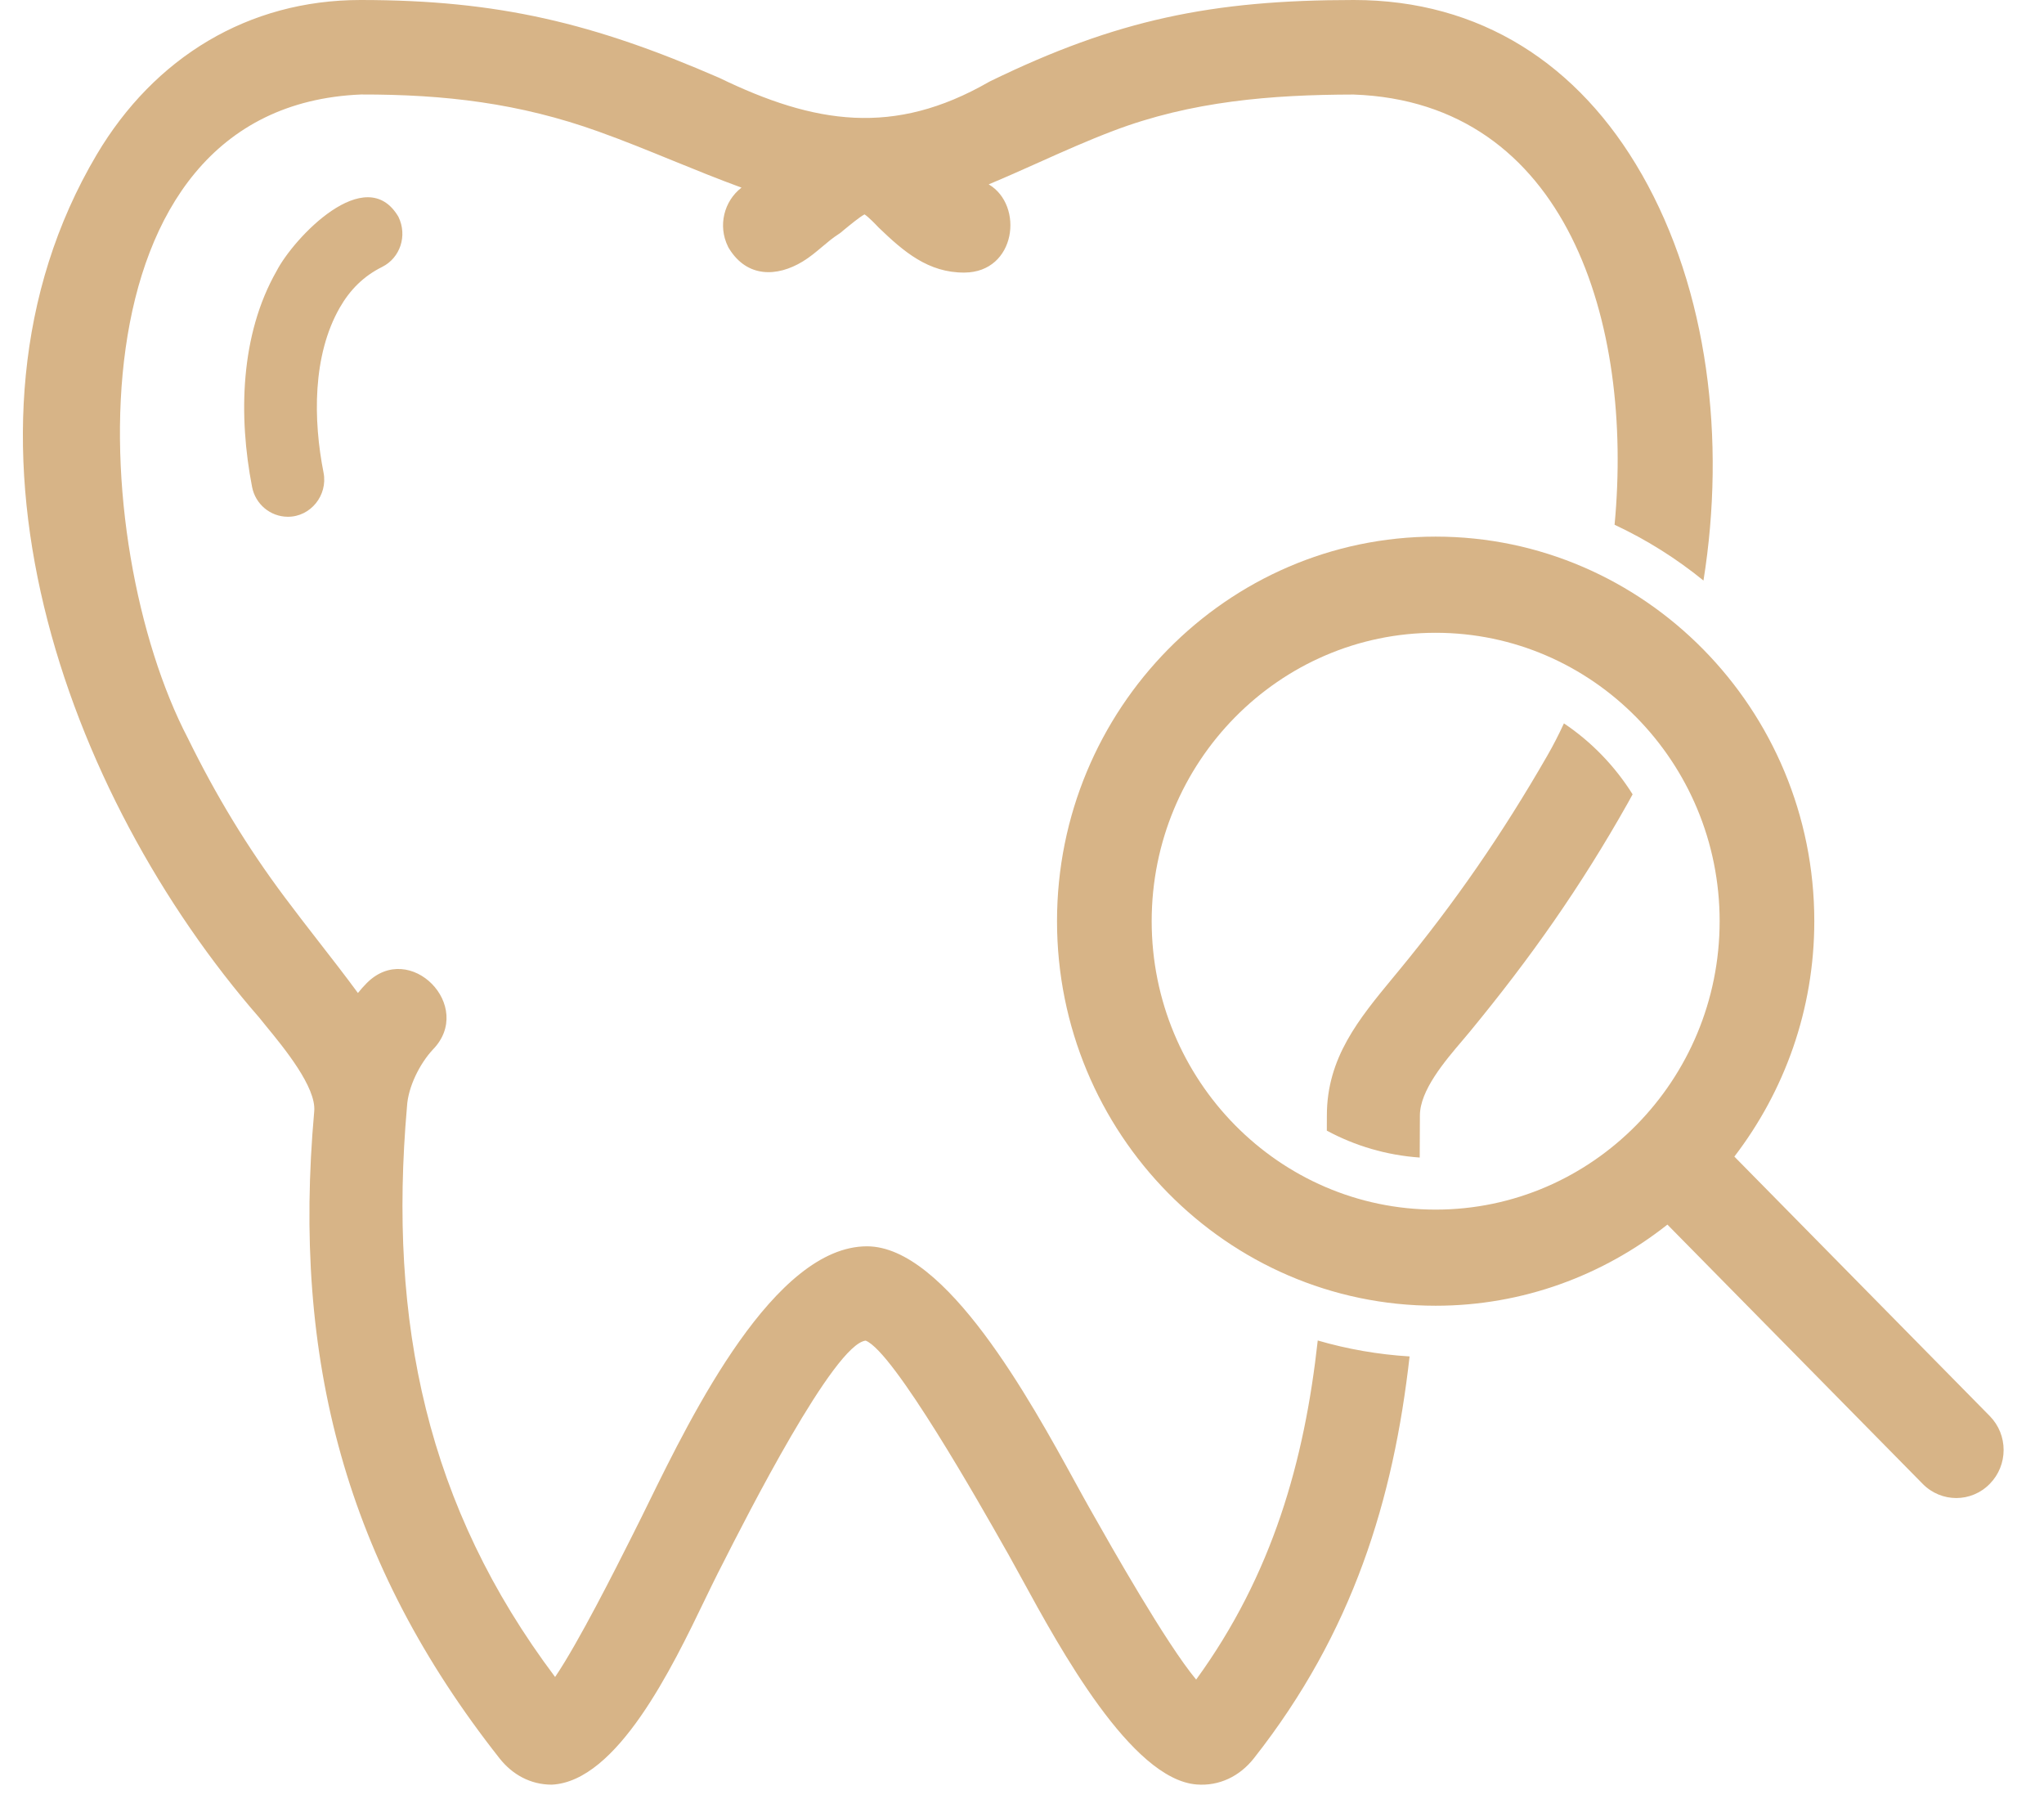
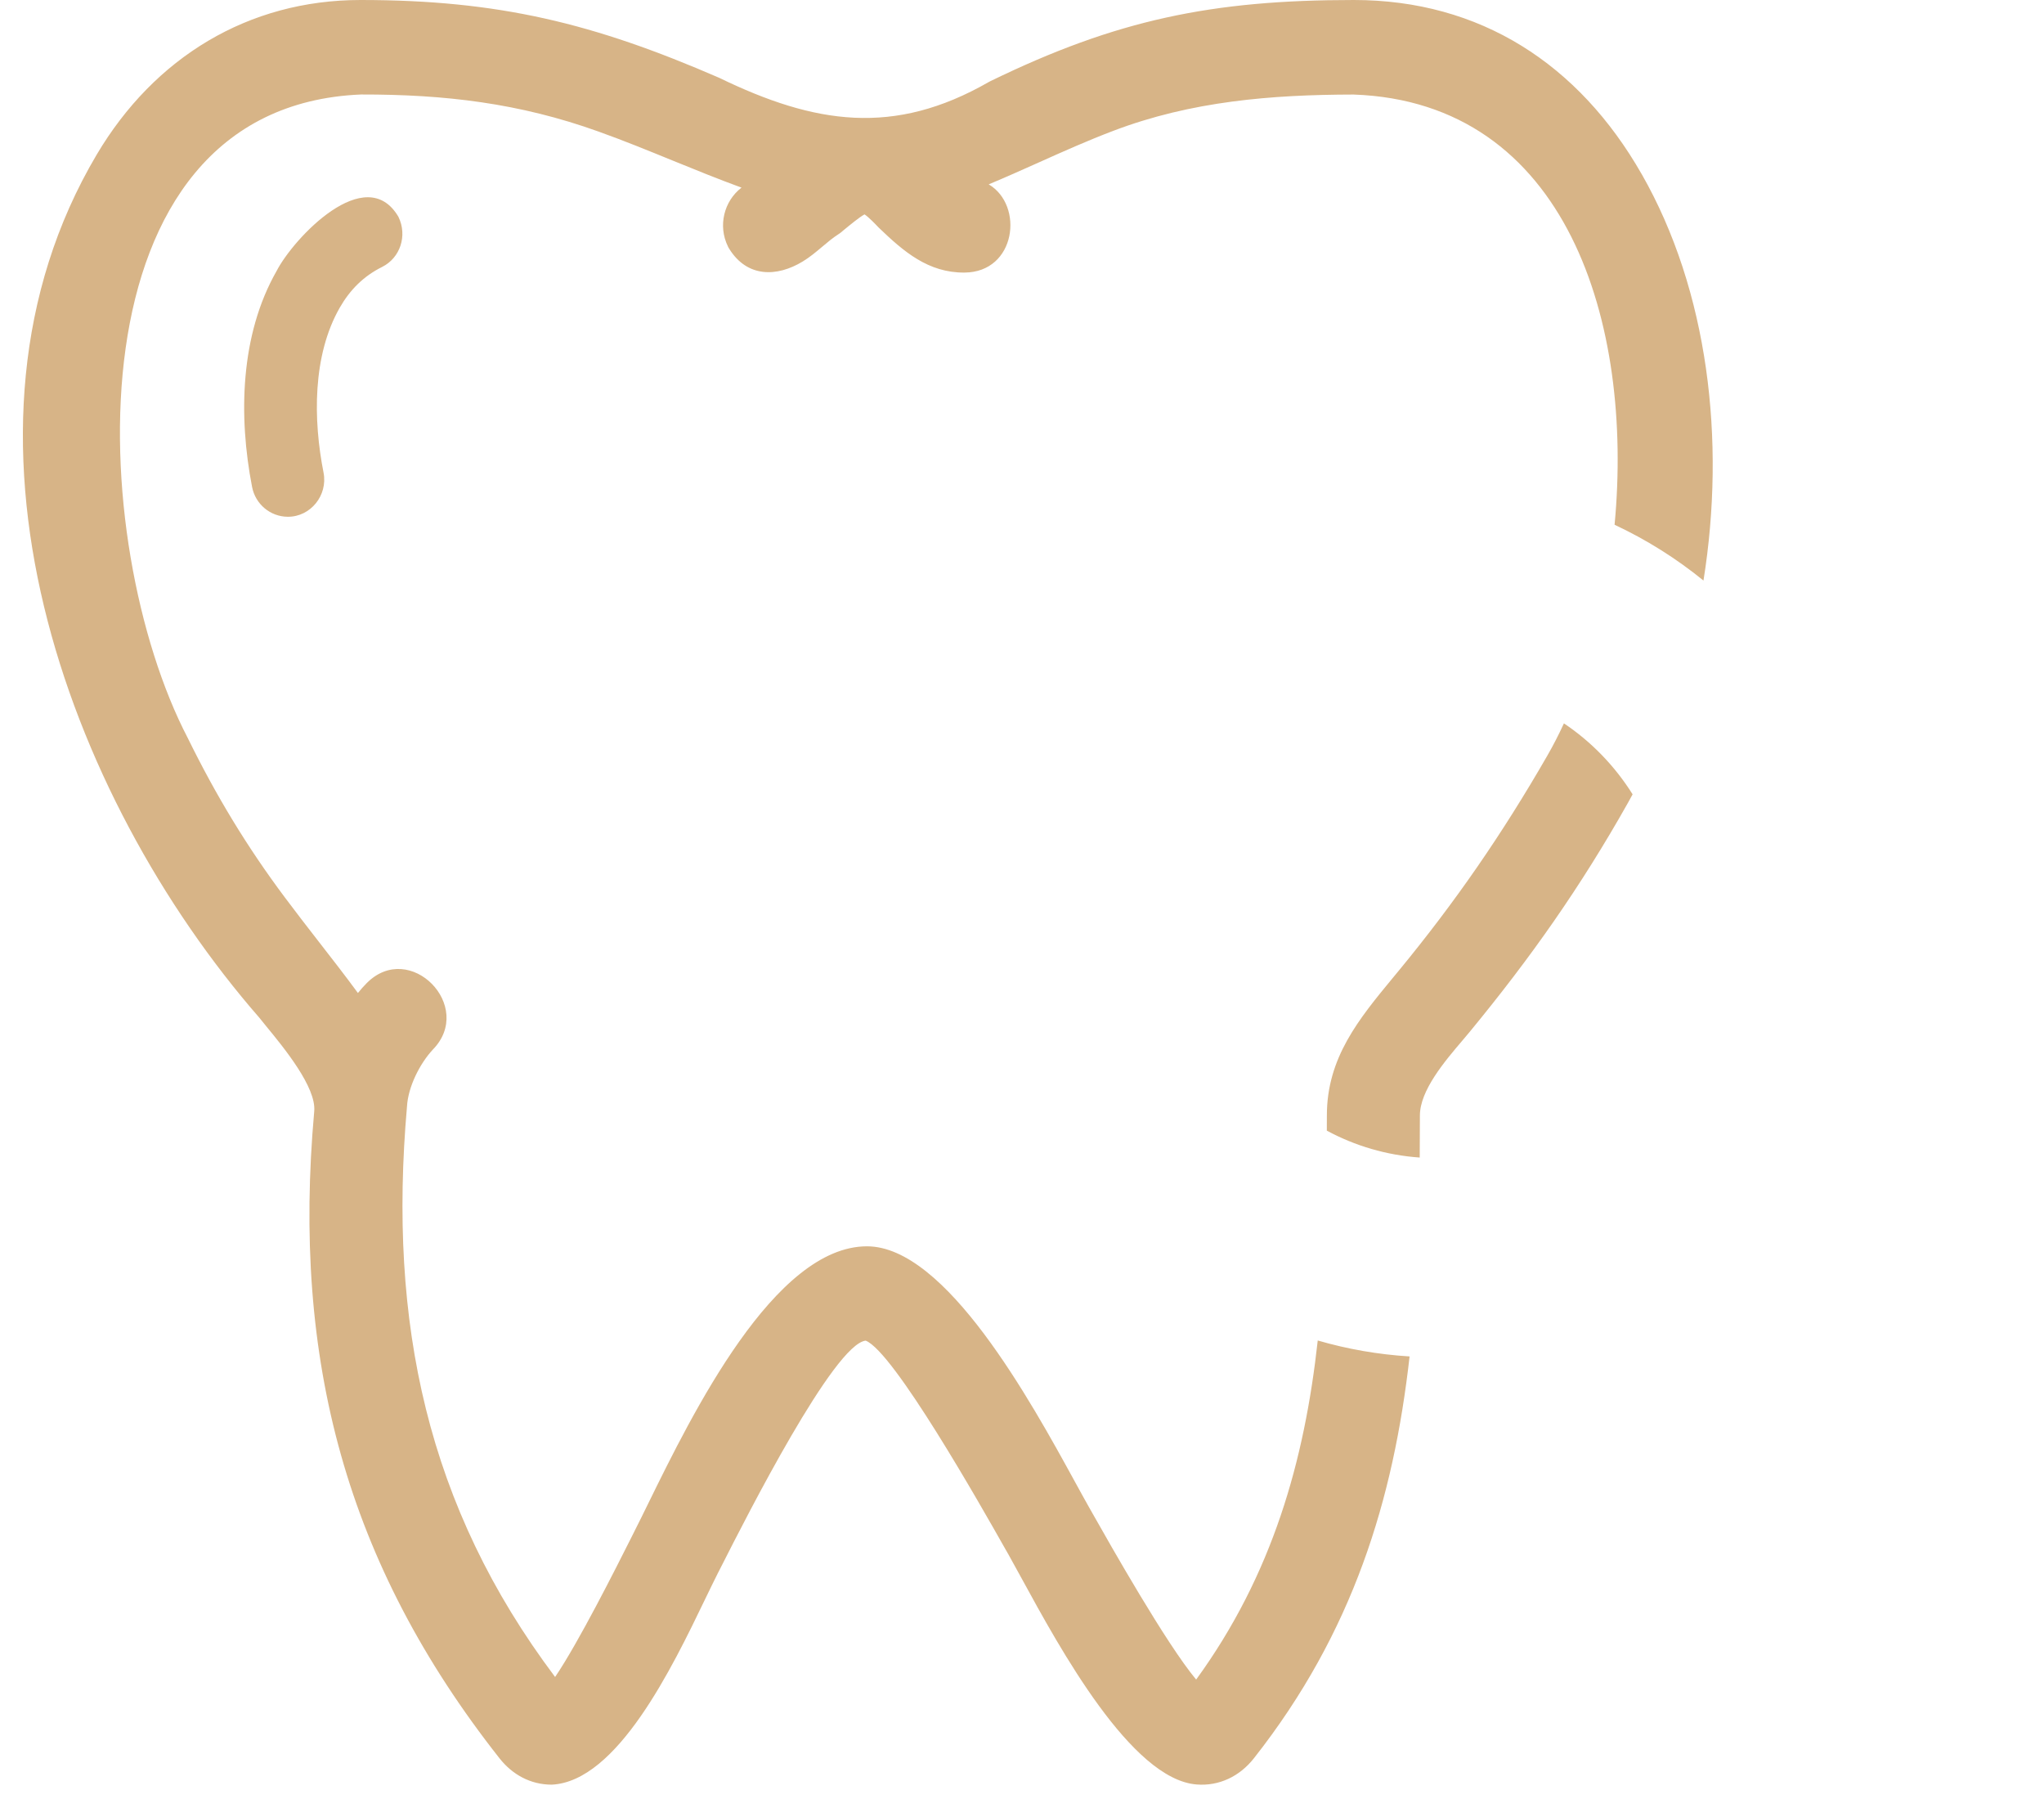
<svg xmlns="http://www.w3.org/2000/svg" width="45" height="40" viewBox="0 0 45 40" fill="none">
  <path fill-rule="evenodd" clip-rule="evenodd" d="M37.503 12.779C37.997 9.694 37.61 6.4 36.142 3.831L36.141 3.83C34.757 1.409 32.585 0 29.807 0C26.684 0 24.582 0.434 21.803 1.787L21.767 1.806C19.681 3.003 17.939 2.734 15.834 1.713C13.072 0.513 10.979 0 7.938 0C5.467 0 3.398 1.262 2.128 3.405C-1.473 9.485 1.444 17.511 5.711 22.404C5.751 22.455 5.8 22.514 5.854 22.581C6.255 23.068 6.965 23.934 6.918 24.461C6.428 29.924 7.615 34.411 10.997 38.704C11.279 39.062 11.68 39.285 12.149 39.284C13.59 39.212 14.8 36.703 15.518 35.213C15.626 34.99 15.723 34.789 15.807 34.623C15.83 34.578 15.859 34.521 15.894 34.453C16.44 33.376 18.361 29.59 19.058 29.51C19.672 29.748 21.582 33.123 22.131 34.094C22.158 34.141 22.181 34.181 22.201 34.216C22.284 34.364 22.382 34.543 22.493 34.746C23.335 36.288 24.906 39.166 26.343 39.28C26.843 39.32 27.294 39.099 27.605 38.704C29.791 35.929 30.679 32.999 31.033 29.858C30.336 29.815 29.66 29.696 29.011 29.507C28.72 32.152 28.017 34.657 26.334 36.971C25.675 36.181 24.453 34.022 24.039 33.289C24.015 33.247 23.994 33.21 23.976 33.178C23.887 33.021 23.783 32.831 23.666 32.618C22.694 30.845 20.825 27.434 19.087 27.434C17.05 27.434 15.243 31.115 14.269 33.099C14.165 33.311 14.071 33.504 13.986 33.67C13.964 33.715 13.936 33.771 13.903 33.836C13.565 34.508 12.737 36.155 12.221 36.914C9.402 33.165 8.543 29.117 8.96 24.358C8.984 23.921 9.244 23.412 9.526 23.107C10.465 22.152 9.022 20.682 8.072 21.642C8.007 21.707 7.943 21.78 7.88 21.858C7.598 21.474 7.307 21.1 7.015 20.725C6.767 20.405 6.518 20.085 6.275 19.759C5.438 18.641 4.755 17.511 4.134 16.246C1.907 11.976 1.442 2.347 7.95 2.08C9.788 2.077 11.434 2.269 13.18 2.897C13.736 3.096 14.272 3.315 14.806 3.533C15.309 3.738 15.811 3.942 16.325 4.13C15.939 4.426 15.802 4.969 16.026 5.425L16.04 5.453L16.056 5.479C16.448 6.107 17.099 6.105 17.674 5.755C17.83 5.66 17.968 5.544 18.102 5.431C18.22 5.331 18.336 5.234 18.461 5.154L18.488 5.136L18.514 5.116C18.528 5.104 18.547 5.088 18.57 5.069C18.692 4.969 18.919 4.78 19.033 4.719C19.126 4.78 19.277 4.938 19.34 5.005C19.895 5.539 20.435 6.006 21.235 6C22.37 5.992 22.549 4.519 21.767 4.058C22.139 3.903 22.503 3.74 22.867 3.577C23.406 3.335 23.946 3.094 24.512 2.879C26.228 2.227 27.988 2.085 29.798 2.081C34.505 2.246 35.965 7.117 35.546 11.551C36.249 11.88 36.906 12.293 37.503 12.779ZM35.943 17.485C35.553 16.863 35.037 16.329 34.431 15.923C34.316 16.172 34.195 16.409 34.066 16.632C33.08 18.347 32.04 19.856 30.788 21.375C30.75 21.422 30.712 21.468 30.673 21.514C29.916 22.431 29.211 23.283 29.212 24.556C29.212 24.667 29.212 24.778 29.211 24.888C29.829 25.221 30.522 25.429 31.256 25.48C31.259 25.174 31.26 24.865 31.26 24.555C31.26 24.003 31.806 23.362 32.196 22.904C32.255 22.835 32.31 22.77 32.36 22.709C33.702 21.079 34.798 19.523 35.842 17.669C35.876 17.608 35.91 17.547 35.943 17.485ZM5.55 10.72C5.624 11.1 5.953 11.373 6.334 11.375L6.334 11.375C6.837 11.379 7.221 10.903 7.123 10.403C6.894 9.243 6.877 7.828 7.479 6.774C7.707 6.376 8.006 6.078 8.414 5.875C8.81 5.677 8.974 5.189 8.772 4.773C8.054 3.551 6.464 5.241 6.09 5.964C5.288 7.368 5.246 9.156 5.55 10.72ZM12.221 36.914L12.221 36.914L12.221 36.914Z" fill="#D7B487" />
-   <path d="M43.805 31.169L38.183 25.459C39.282 24.025 39.943 22.231 39.943 20.277C39.943 15.61 36.203 11.812 31.607 11.812C27.011 11.812 23.271 15.61 23.271 20.277C23.271 24.945 27.011 28.742 31.607 28.742C33.531 28.742 35.298 28.071 36.709 26.956L42.332 32.666C42.535 32.871 42.802 32.975 43.069 32.975C43.335 32.975 43.602 32.871 43.805 32.664C44.213 32.251 44.213 31.582 43.805 31.169ZM25.355 20.277C25.355 16.776 28.159 13.929 31.607 13.929C35.055 13.929 37.859 16.776 37.859 20.277C37.859 23.779 35.055 26.626 31.607 26.626C28.159 26.626 25.355 23.779 25.355 20.277Z" fill="#D7B487" />
</svg>